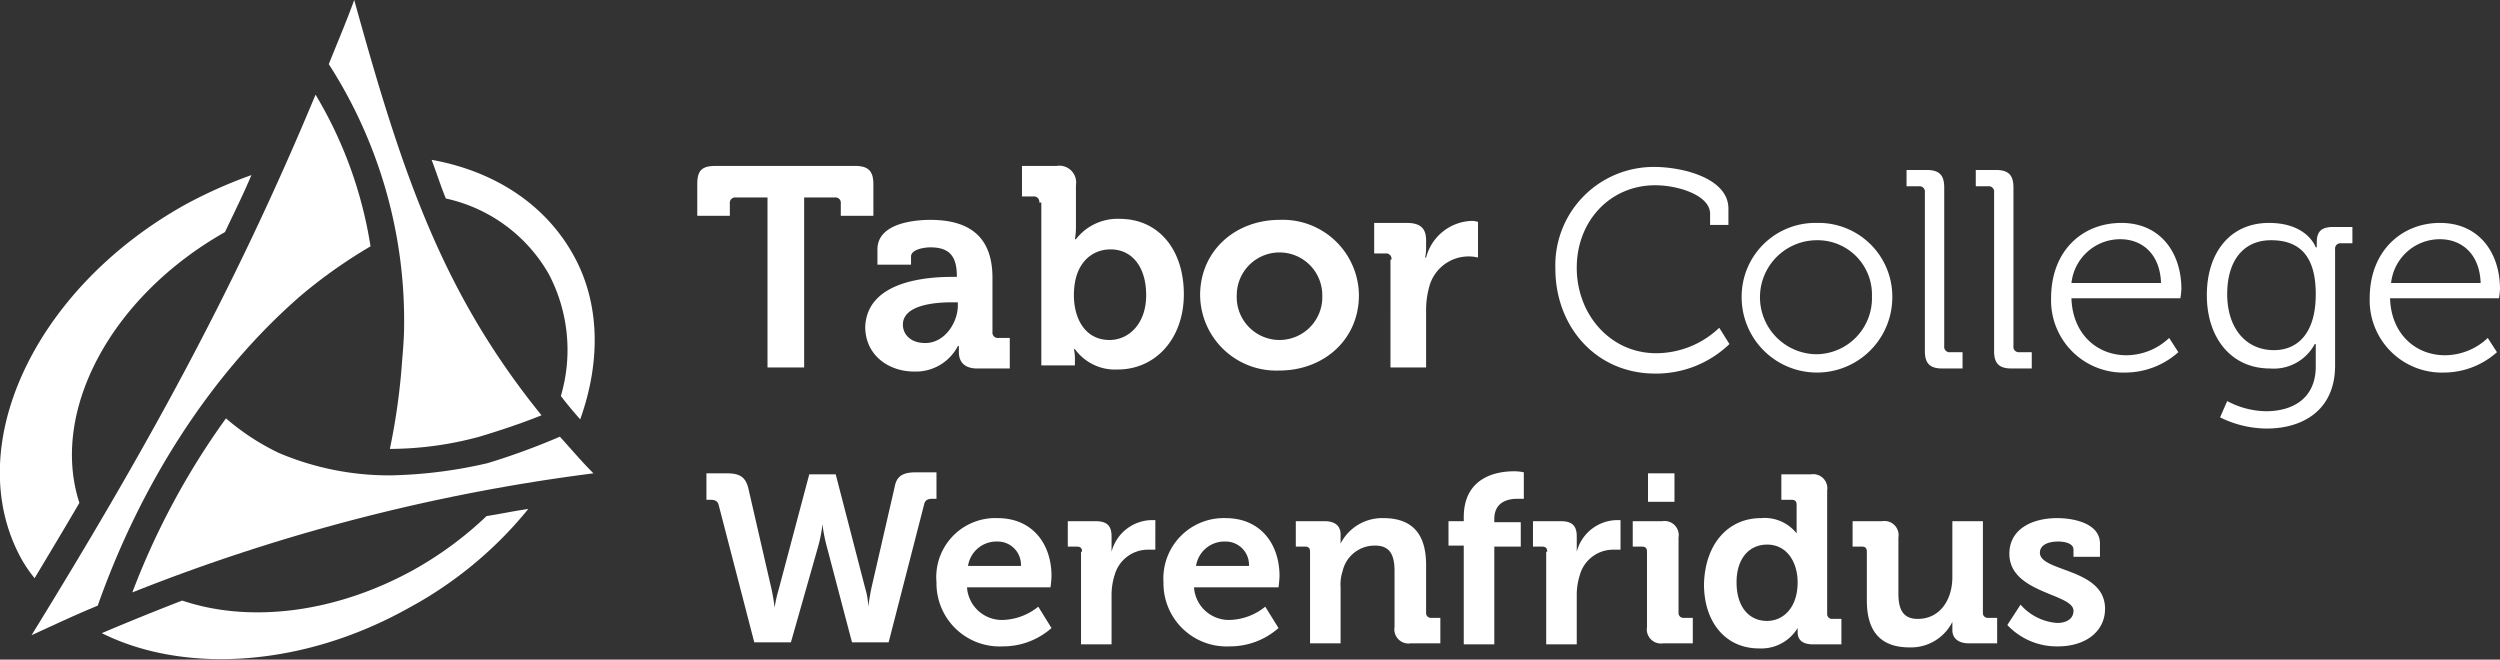
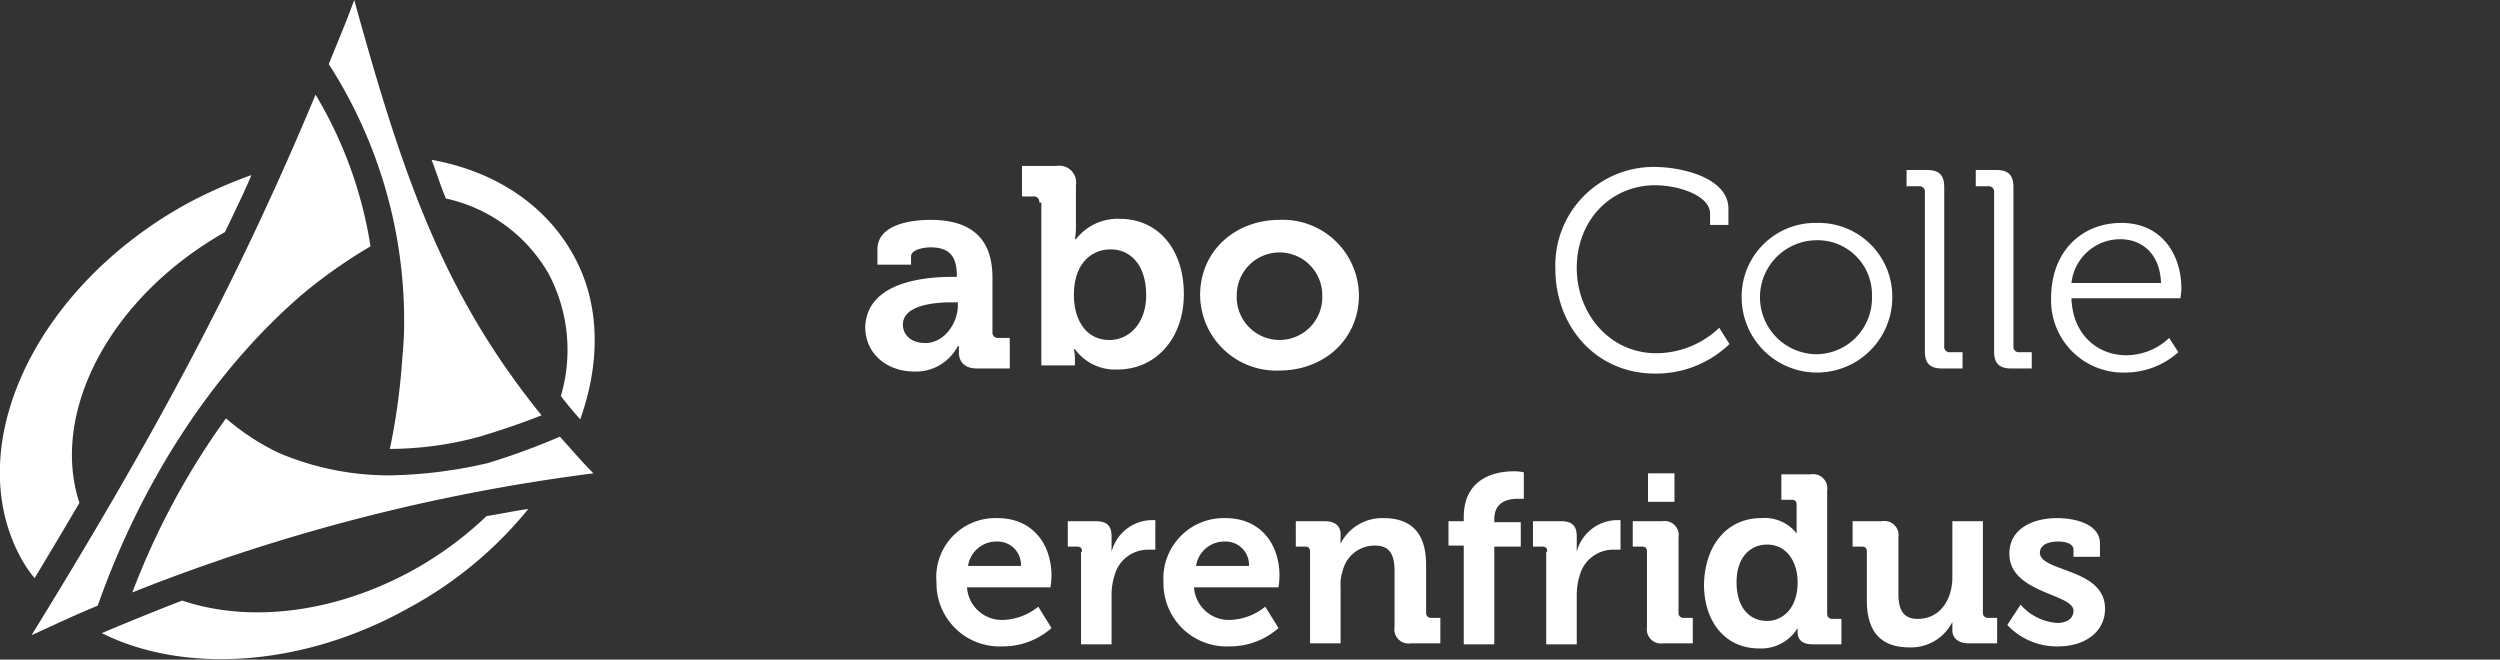
<svg xmlns="http://www.w3.org/2000/svg" id="Layer_1" data-name="Layer 1" viewBox="0 0 245.6 64.8">
  <rect x="0" y="0" width="245.6" height="64.8" fill="#333333" stroke="none" />
  <defs>
    <style>.cls-1{fill:#fff;}</style>
  </defs>
  <title>logo_wf</title>
-   <path class="cls-1" d="M70.6,49.6c-.1-.4-.4-.5-.8-.5h-.4V46.5h2c1.2,0,1.8.3,2.1,1.4l2.3,10c.2.9.3,1.8.3,1.8h0a12.27,12.27,0,0,1,.4-1.8l3-11.3h2.6L85,57.8a7,7,0,0,1,.3,1.8h0s.1-.8.3-1.8l2.3-10c.2-1.1.9-1.4,2.1-1.4h2V49h-.4c-.4,0-.7.1-.8.5L87.3,63.1H83.7l-2.5-9.5a14.44,14.44,0,0,1-.4-2.1h0a14.44,14.44,0,0,1-.4,2.1l-2.7,9.5H74.1Z" />
  <path class="cls-1" d="M98,50.9c3.4,0,5.3,2.5,5.3,5.7a10.42,10.42,0,0,1-.1,1.1H95a3.43,3.43,0,0,0,3.6,3.2,5.8,5.8,0,0,0,3.4-1.3l1.3,2.1a7.19,7.19,0,0,1-4.8,1.8A6.2,6.2,0,0,1,92,57.2a5.8,5.8,0,0,1,6-6.3m2.3,4.7A2.29,2.29,0,0,0,98,53.2a2.82,2.82,0,0,0-2.9,2.4Z" />
  <path class="cls-1" d="M106.3,54.2c0-.4-.2-.5-.5-.5h-.9V51.2h2.7c1.1,0,1.6.4,1.6,1.5v1.5h0a4.15,4.15,0,0,1,3.8-3.1h.5V54h-.7a3.4,3.4,0,0,0-3.3,2.5,6.45,6.45,0,0,0-.3,2v4.8h-3V54.2Z" />
  <path class="cls-1" d="M120.4,50.9c3.4,0,5.3,2.5,5.3,5.7a10.42,10.42,0,0,1-.1,1.1h-8.3a3.43,3.43,0,0,0,3.6,3.2,5.8,5.8,0,0,0,3.4-1.3l1.3,2.1a7.19,7.19,0,0,1-4.8,1.8,6.2,6.2,0,0,1-6.5-6.3,5.93,5.93,0,0,1,6.1-6.3m2.3,4.7a2.29,2.29,0,0,0-2.3-2.4,2.82,2.82,0,0,0-2.9,2.4Z" />
  <path class="cls-1" d="M128.7,54.2c0-.4-.2-.5-.5-.5h-.9V51.2h2.8c1.1,0,1.6.5,1.6,1.3v.9h0a4.58,4.58,0,0,1,4.2-2.5c2.7,0,4.2,1.4,4.2,4.6v4.7a.47.47,0,0,0,.5.5h.9v2.5h-2.9a1.39,1.39,0,0,1-1.6-1.6V56.1c0-1.5-.4-2.5-1.9-2.5a3.22,3.22,0,0,0-3.2,2.5,4.14,4.14,0,0,0-.2,1.6v5.5h-3Z" />
  <path class="cls-1" d="M143.8,53.6h-1.5V51.2h1.5v-.4c0-3.9,3.2-4.5,4.9-4.5a4.54,4.54,0,0,1,1,.1V49h-.6c-.8,0-2.3.2-2.3,2v.3h2.6v2.4h-2.6v9.6h-3V53.6Z" />
  <path class="cls-1" d="M152,54.2c0-.4-.2-.5-.5-.5h-.9V51.2h2.7c1.1,0,1.6.4,1.6,1.5v1.5h0a4.15,4.15,0,0,1,3.8-3.1h.5V54h-.7a3.4,3.4,0,0,0-3.3,2.5,6.45,6.45,0,0,0-.3,2v4.8h-3V54.2Z" />
  <path class="cls-1" d="M161.8,54.2c0-.4-.2-.5-.5-.5h-.9V51.2h2.9a1.39,1.39,0,0,1,1.6,1.6v7.4a.47.47,0,0,0,.5.5h.9v2.5h-2.9a1.39,1.39,0,0,1-1.6-1.6Zm.1-7.7h2.6v2.8h-2.6Z" />
  <path class="cls-1" d="M173,50.9a4,4,0,0,1,3.5,1.5h0V49.6c0-.4-.2-.5-.5-.5h-1V46.6h2.9a1.39,1.39,0,0,1,1.6,1.6V60.3a.47.47,0,0,0,.5.5h.9v2.5h-2.8c-1.1,0-1.5-.5-1.5-1.2v-.4h0a4.18,4.18,0,0,1-3.8,2c-3.3,0-5.4-2.6-5.4-6.3.1-4,2.4-6.5,5.6-6.5m3.6,6.3c0-1.9-1-3.7-3-3.7-1.7,0-3,1.3-3,3.7s1.2,3.8,3,3.8c1.5,0,3-1.2,3-3.8" />
  <path class="cls-1" d="M183.4,54.2c0-.4-.2-.5-.5-.5H182V51.2h2.9a1.39,1.39,0,0,1,1.6,1.6v5.5c0,1.5.4,2.5,1.9,2.5,2.2,0,3.4-1.9,3.4-4.1V51.2h3v9a.47.47,0,0,0,.5.5h.9v2.5h-2.8c-1,0-1.6-.5-1.6-1.3v-.8h0a4.55,4.55,0,0,1-4.2,2.5c-2.6,0-4.2-1.3-4.2-4.6V54.2Z" />
  <path class="cls-1" d="M198.5,59.4a5.27,5.27,0,0,0,3.6,1.8c.9,0,1.6-.4,1.6-1.2,0-1.7-6.3-1.7-6.3-5.6,0-2.4,2.2-3.5,4.7-3.5,1.6,0,4.2.5,4.2,2.5v1.3h-2.6V54c0-.6-.8-.8-1.5-.8-1.1,0-1.8.4-1.8,1.1,0,1.9,6.4,1.5,6.4,5.5,0,2.3-2,3.7-4.6,3.7a6.65,6.65,0,0,1-5-2.1Z" />
  <path class="cls-1" d="M38.4,46.7a27.71,27.71,0,0,1-11-2.2h0a23.34,23.34,0,0,1-5.2-3.4A74,74,0,0,0,13,58.2,186,186,0,0,1,58.3,46.5c-1.2-1.2-2.2-2.4-3.3-3.6a67.69,67.69,0,0,1-7.1,2.6,45.76,45.76,0,0,1-9.5,1.2" />
  <path class="cls-1" d="M39.5,35.5a63.51,63.51,0,0,1-1.2,8.6h.1a33.72,33.72,0,0,0,8.7-1.2c2-.6,4.1-1.3,6.1-2.1C43.4,28.7,39.5,17,34.8,0c-.8,2.2-1.7,4.3-2.5,6.3A46.55,46.55,0,0,1,39.7,32c0,1.1-.1,2.3-.2,3.5" />
  <path class="cls-1" d="M29.6,29h0a49.61,49.61,0,0,1,6.8-4.8A41.36,41.36,0,0,0,31,9.3C22.8,29,14,44.7,3.1,62.4c2.2-1,4.3-2,6.5-2.9,4.2-11.9,11.1-22.8,20-30.5" />
  <path class="cls-1" d="M53.9,26.9a16,16,0,0,1,1.2,12c.6.8,1.2,1.5,1.9,2.3,2-5.6,2-11.4-.7-16.2-2.8-5-7.8-8.2-13.9-9.3.5,1.3.9,2.6,1.4,3.8a15.43,15.43,0,0,1,10.1,7.4" />
  <path class="cls-1" d="M22.1,22.8c.9-1.9,1.8-3.7,2.6-5.6a46.28,46.28,0,0,0-6.5,2.9C3.3,28.4-3.9,44,2.1,54.9a12.74,12.74,0,0,0,1.3,1.9c1.5-2.5,3-5,4.4-7.4-2.9-8.9,3-20.2,14.3-26.6" />
  <path class="cls-1" d="M40.6,56c-7.8,4.3-16.2,5.2-22.7,3-2.6,1-5.3,2.1-7.9,3.2,8,4,19.7,3.4,30.2-2.5A38.91,38.91,0,0,0,51.9,50c-1.4.2-2.8.5-4.1.7A35.27,35.27,0,0,1,40.6,56" />
-   <path class="cls-1" d="M75.3,19.4h-3a.53.53,0,0,0-.6.6v1.2H68.5V18.1c0-1.3.4-1.8,1.8-1.8H84c1.3,0,1.8.5,1.8,1.8v3.1H82.6V20a.53.53,0,0,0-.6-.6H79V36.1H75.4V19.4Z" />
  <path class="cls-1" d="M93.6,27.2H94v-.1c0-2-.8-2.8-2.6-2.8-.6,0-1.9.2-1.9.9V26H86.2V24.5c0-2.6,3.7-2.9,5.2-2.9,4.7,0,6.1,2.5,6.1,5.7v5.3a.53.53,0,0,0,.6.6h1.1v3H96c-1.3,0-1.8-.7-1.8-1.6V34h-.1a4.65,4.65,0,0,1-4.3,2.5c-2.5,0-4.8-1.6-4.8-4.4.2-4.6,6.3-4.9,8.6-4.9m-2.7,6.5c1.9,0,3.2-2,3.2-3.7v-.3h-.6c-1.8,0-4.8.3-4.8,2.2,0,.9.7,1.8,2.2,1.8" />
  <path class="cls-1" d="M102.1,19.9a.53.53,0,0,0-.6-.6h-1.1v-3h3.4a1.65,1.65,0,0,1,1.9,1.9v4.1a6.76,6.76,0,0,1-.1,1.2h.1a5.17,5.17,0,0,1,4.3-2c3.8,0,6.3,3,6.3,7.4s-2.8,7.4-6.5,7.4a4.87,4.87,0,0,1-4.2-2h-.1a4.13,4.13,0,0,1,.1.9v.7h-3.3v-16ZM109,33.4c1.9,0,3.6-1.6,3.6-4.4s-1.4-4.5-3.5-4.5c-1.8,0-3.6,1.3-3.6,4.5,0,2.3,1.1,4.4,3.5,4.4" />
  <path class="cls-1" d="M125.7,21.6a7.48,7.48,0,0,1,7.8,7.4c0,4.4-3.5,7.4-7.8,7.4a7.48,7.48,0,0,1-7.8-7.4c0-4.4,3.5-7.4,7.8-7.4m0,11.8a4.21,4.21,0,0,0,4.2-4.4,4.2,4.2,0,1,0-8.4,0,4.21,4.21,0,0,0,4.2,4.4" />
-   <path class="cls-1" d="M136.7,25.5a.53.53,0,0,0-.6-.6H135v-3h3.2c1.3,0,1.9.5,1.9,1.7v.8a4.13,4.13,0,0,1-.1.9h.1a4.8,4.8,0,0,1,4.5-3.6,2.18,2.18,0,0,1,.6.1v3.5a4,4,0,0,0-4.8,2.9,8.52,8.52,0,0,0-.3,2.3v5.6h-3.5V25.5Z" />
  <path class="cls-1" d="M178.5,21.9a7.24,7.24,0,0,1,7.4,7.3,7.4,7.4,0,1,1-14.8,0,7.24,7.24,0,0,1,7.4-7.3m0,12.9a5.51,5.51,0,0,0,5.4-5.7,5.34,5.34,0,0,0-5.4-5.5,5.6,5.6,0,0,0,0,11.2" />
  <path class="cls-1" d="M189.1,18.9a.53.53,0,0,0-.6-.6h-1.2V16.7h2c1.2,0,1.7.5,1.7,1.7V34a.53.53,0,0,0,.6.6h1.2v1.6h-2c-1.2,0-1.7-.5-1.7-1.7Z" />
  <path class="cls-1" d="M195.9,18.9a.53.53,0,0,0-.6-.6h-1.2V16.7h2c1.2,0,1.7.5,1.7,1.7V34a.53.53,0,0,0,.6.6h1.2v1.6h-2c-1.2,0-1.7-.5-1.7-1.7Z" />
  <path class="cls-1" d="M208.4,21.9c3.9,0,5.9,3,5.9,6.5a7.75,7.75,0,0,1-.1.9H203.5c.1,3.5,2.5,5.6,5.4,5.6a6.15,6.15,0,0,0,4.2-1.7l.9,1.4a7.85,7.85,0,0,1-5.2,2,7.09,7.09,0,0,1-7.3-7.3c0-4.7,3.1-7.4,6.9-7.4m3.9,5.9c-.1-2.9-1.9-4.3-4-4.3a4.82,4.82,0,0,0-4.8,4.3Z" />
-   <path class="cls-1" d="M222.9,21.9c3.8,0,4.6,2.4,4.6,2.4h.1v-.5c0-1,.4-1.5,1.6-1.5h1.9v1.6H230a.53.53,0,0,0-.6.6V35.9c0,4.5-3.3,6.2-6.7,6.2a10.39,10.39,0,0,1-4.6-1.1l.7-1.6a8.32,8.32,0,0,0,3.8,1c2.7,0,4.9-1.3,4.9-4.4V33.8h-.1a4.57,4.57,0,0,1-4.4,2.4c-3.8,0-6.2-3-6.2-7.2s2.3-7.1,6.1-7.1m4.6,7c0-4.1-1.9-5.3-4.4-5.3-2.7,0-4.3,2-4.3,5.3s1.8,5.5,4.6,5.5c2.1,0,4.1-1.4,4.1-5.5" />
-   <path class="cls-1" d="M239.7,21.9c3.9,0,5.9,3,5.9,6.5a7.75,7.75,0,0,1-.1.9H234.8c.1,3.5,2.5,5.6,5.4,5.6a6.15,6.15,0,0,0,4.2-1.7l.9,1.4a7.85,7.85,0,0,1-5.2,2,7.09,7.09,0,0,1-7.3-7.3c0-4.7,3.2-7.4,6.9-7.4m4,5.9c-.1-2.9-1.9-4.3-4-4.3a4.82,4.82,0,0,0-4.8,4.3Z" />
  <path class="cls-1" d="M168.9,32.2a9,9,0,0,1-6.2,2.5c-4.5,0-7.8-3.8-7.8-8.4s3.3-8.1,7.7-8.1c2.3,0,5.4,1,5.4,2.8v1.1h1.8V20.5c0-3-4.5-4.1-7.3-4.1a9.66,9.66,0,0,0-9.7,10c0,5.7,4,10.3,9.8,10.3a10.38,10.38,0,0,0,7.3-2.9Z" />
</svg>